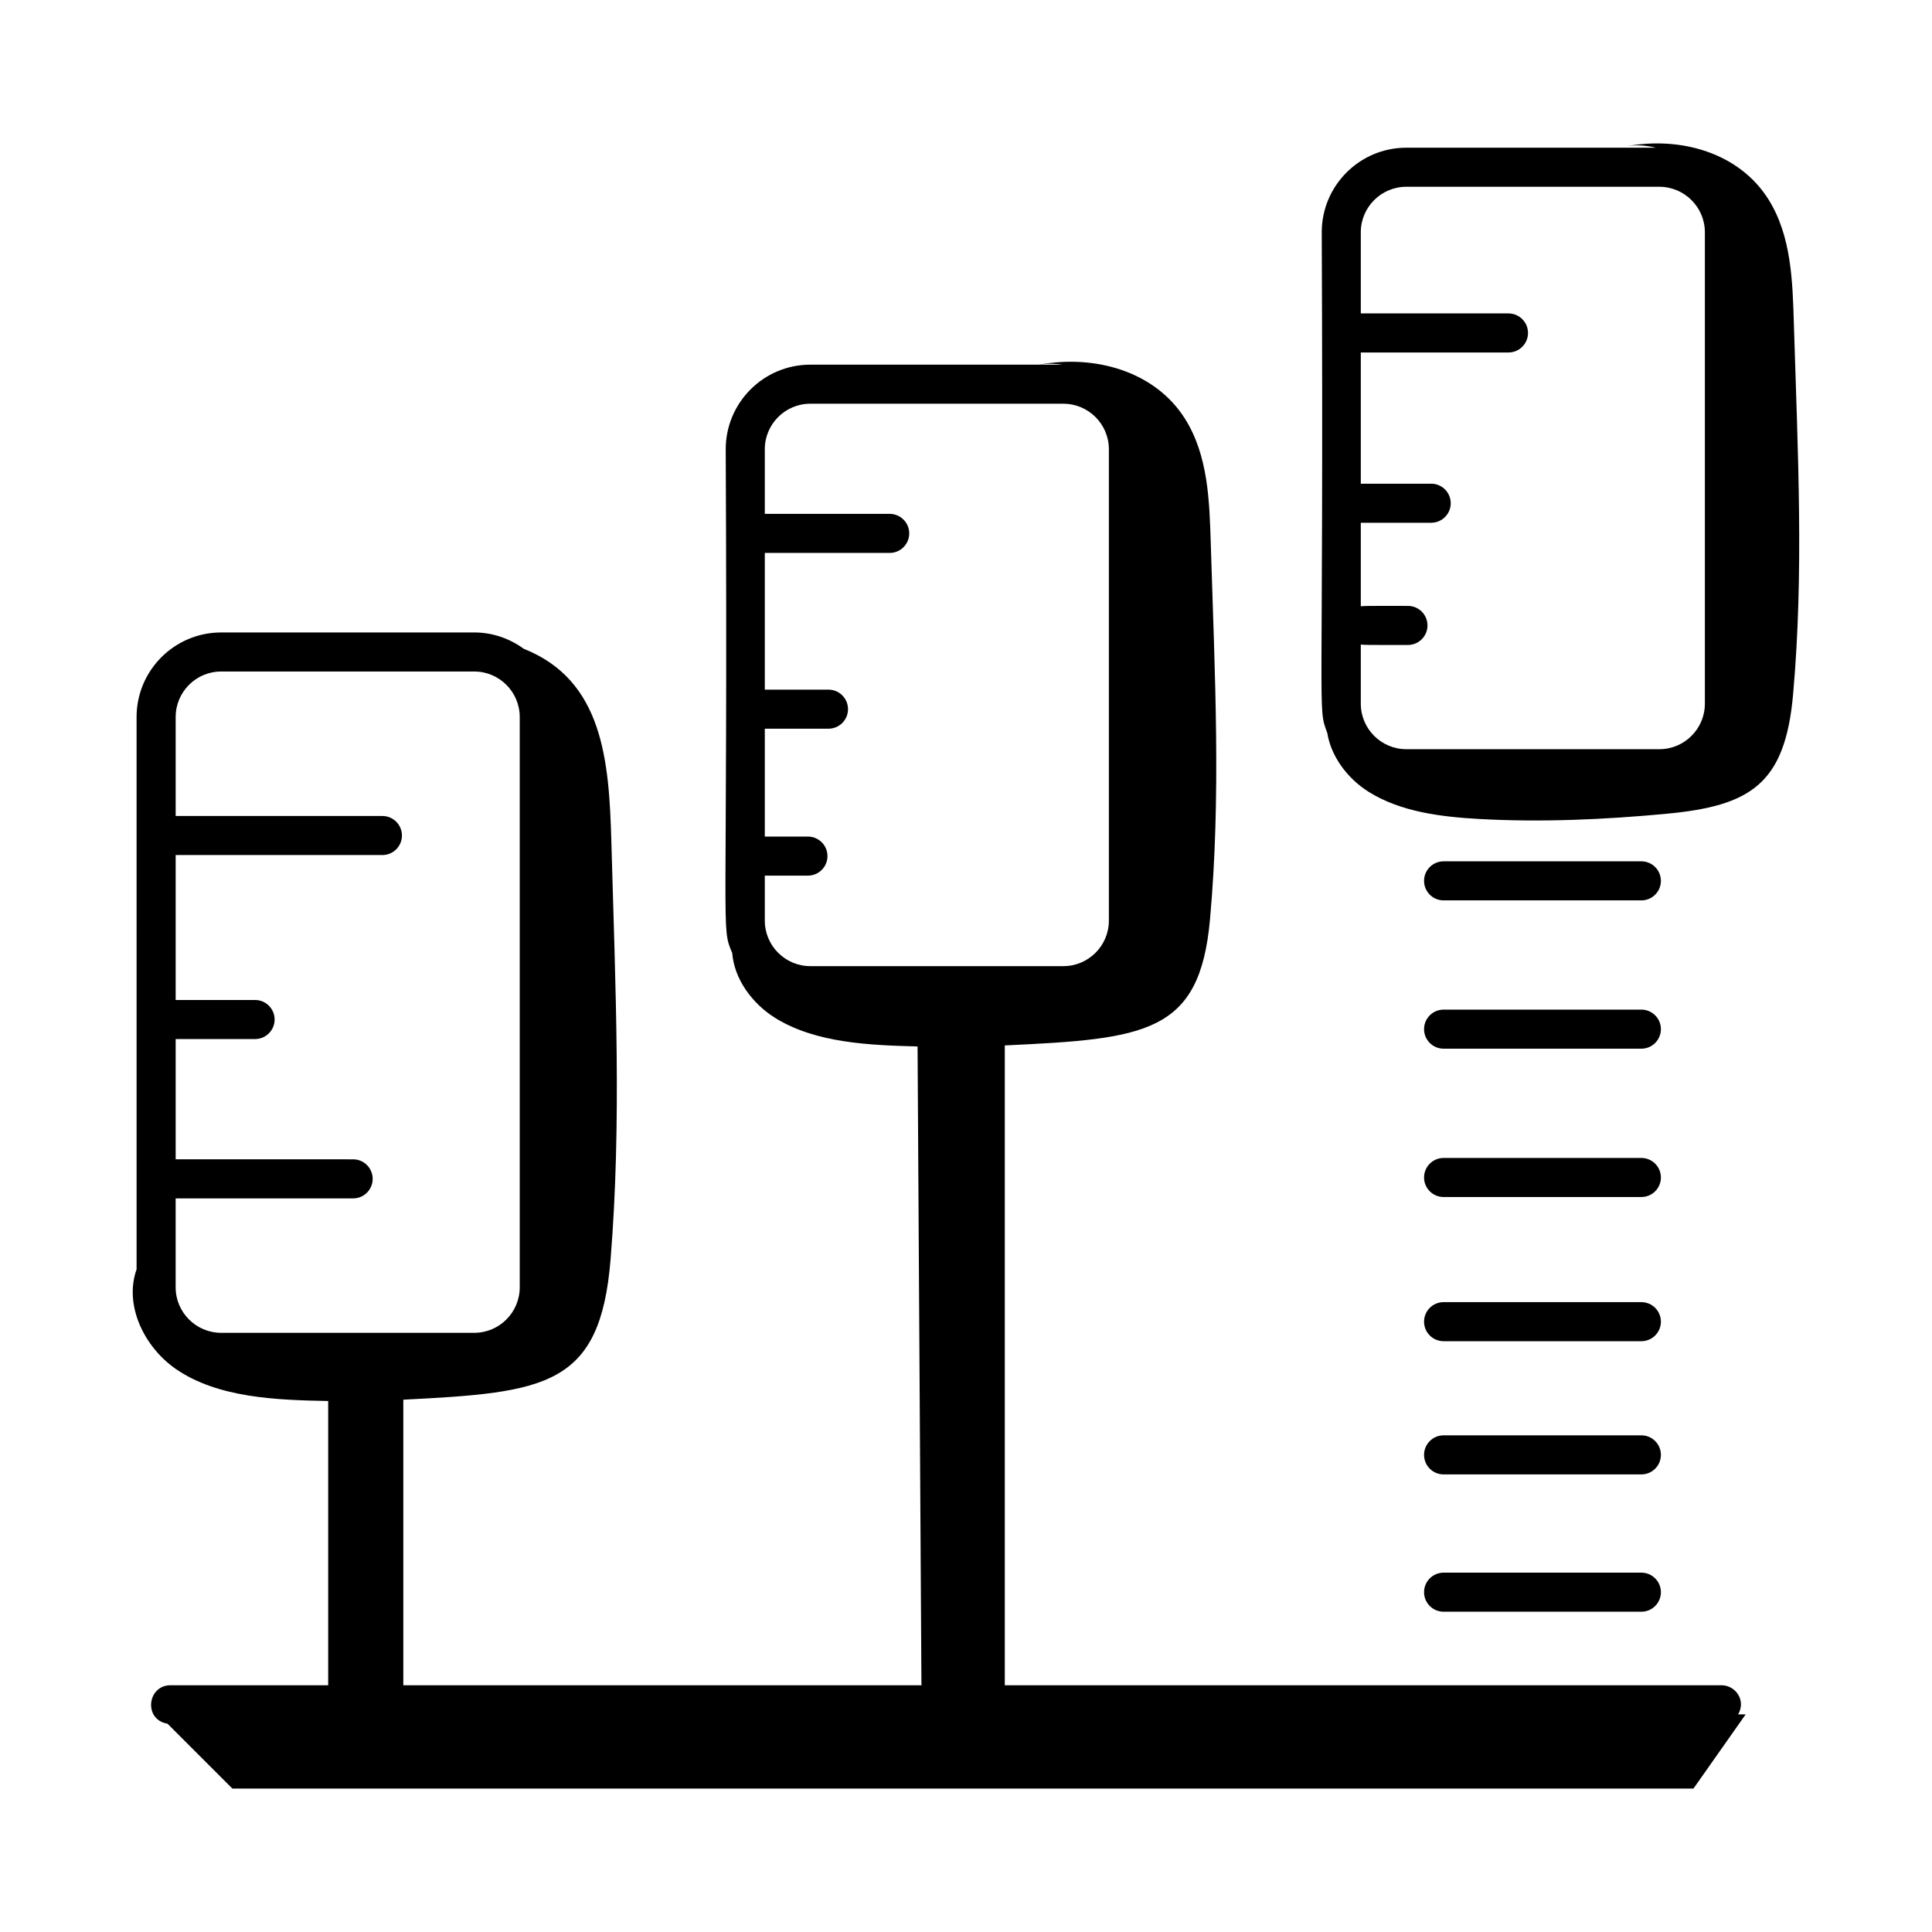
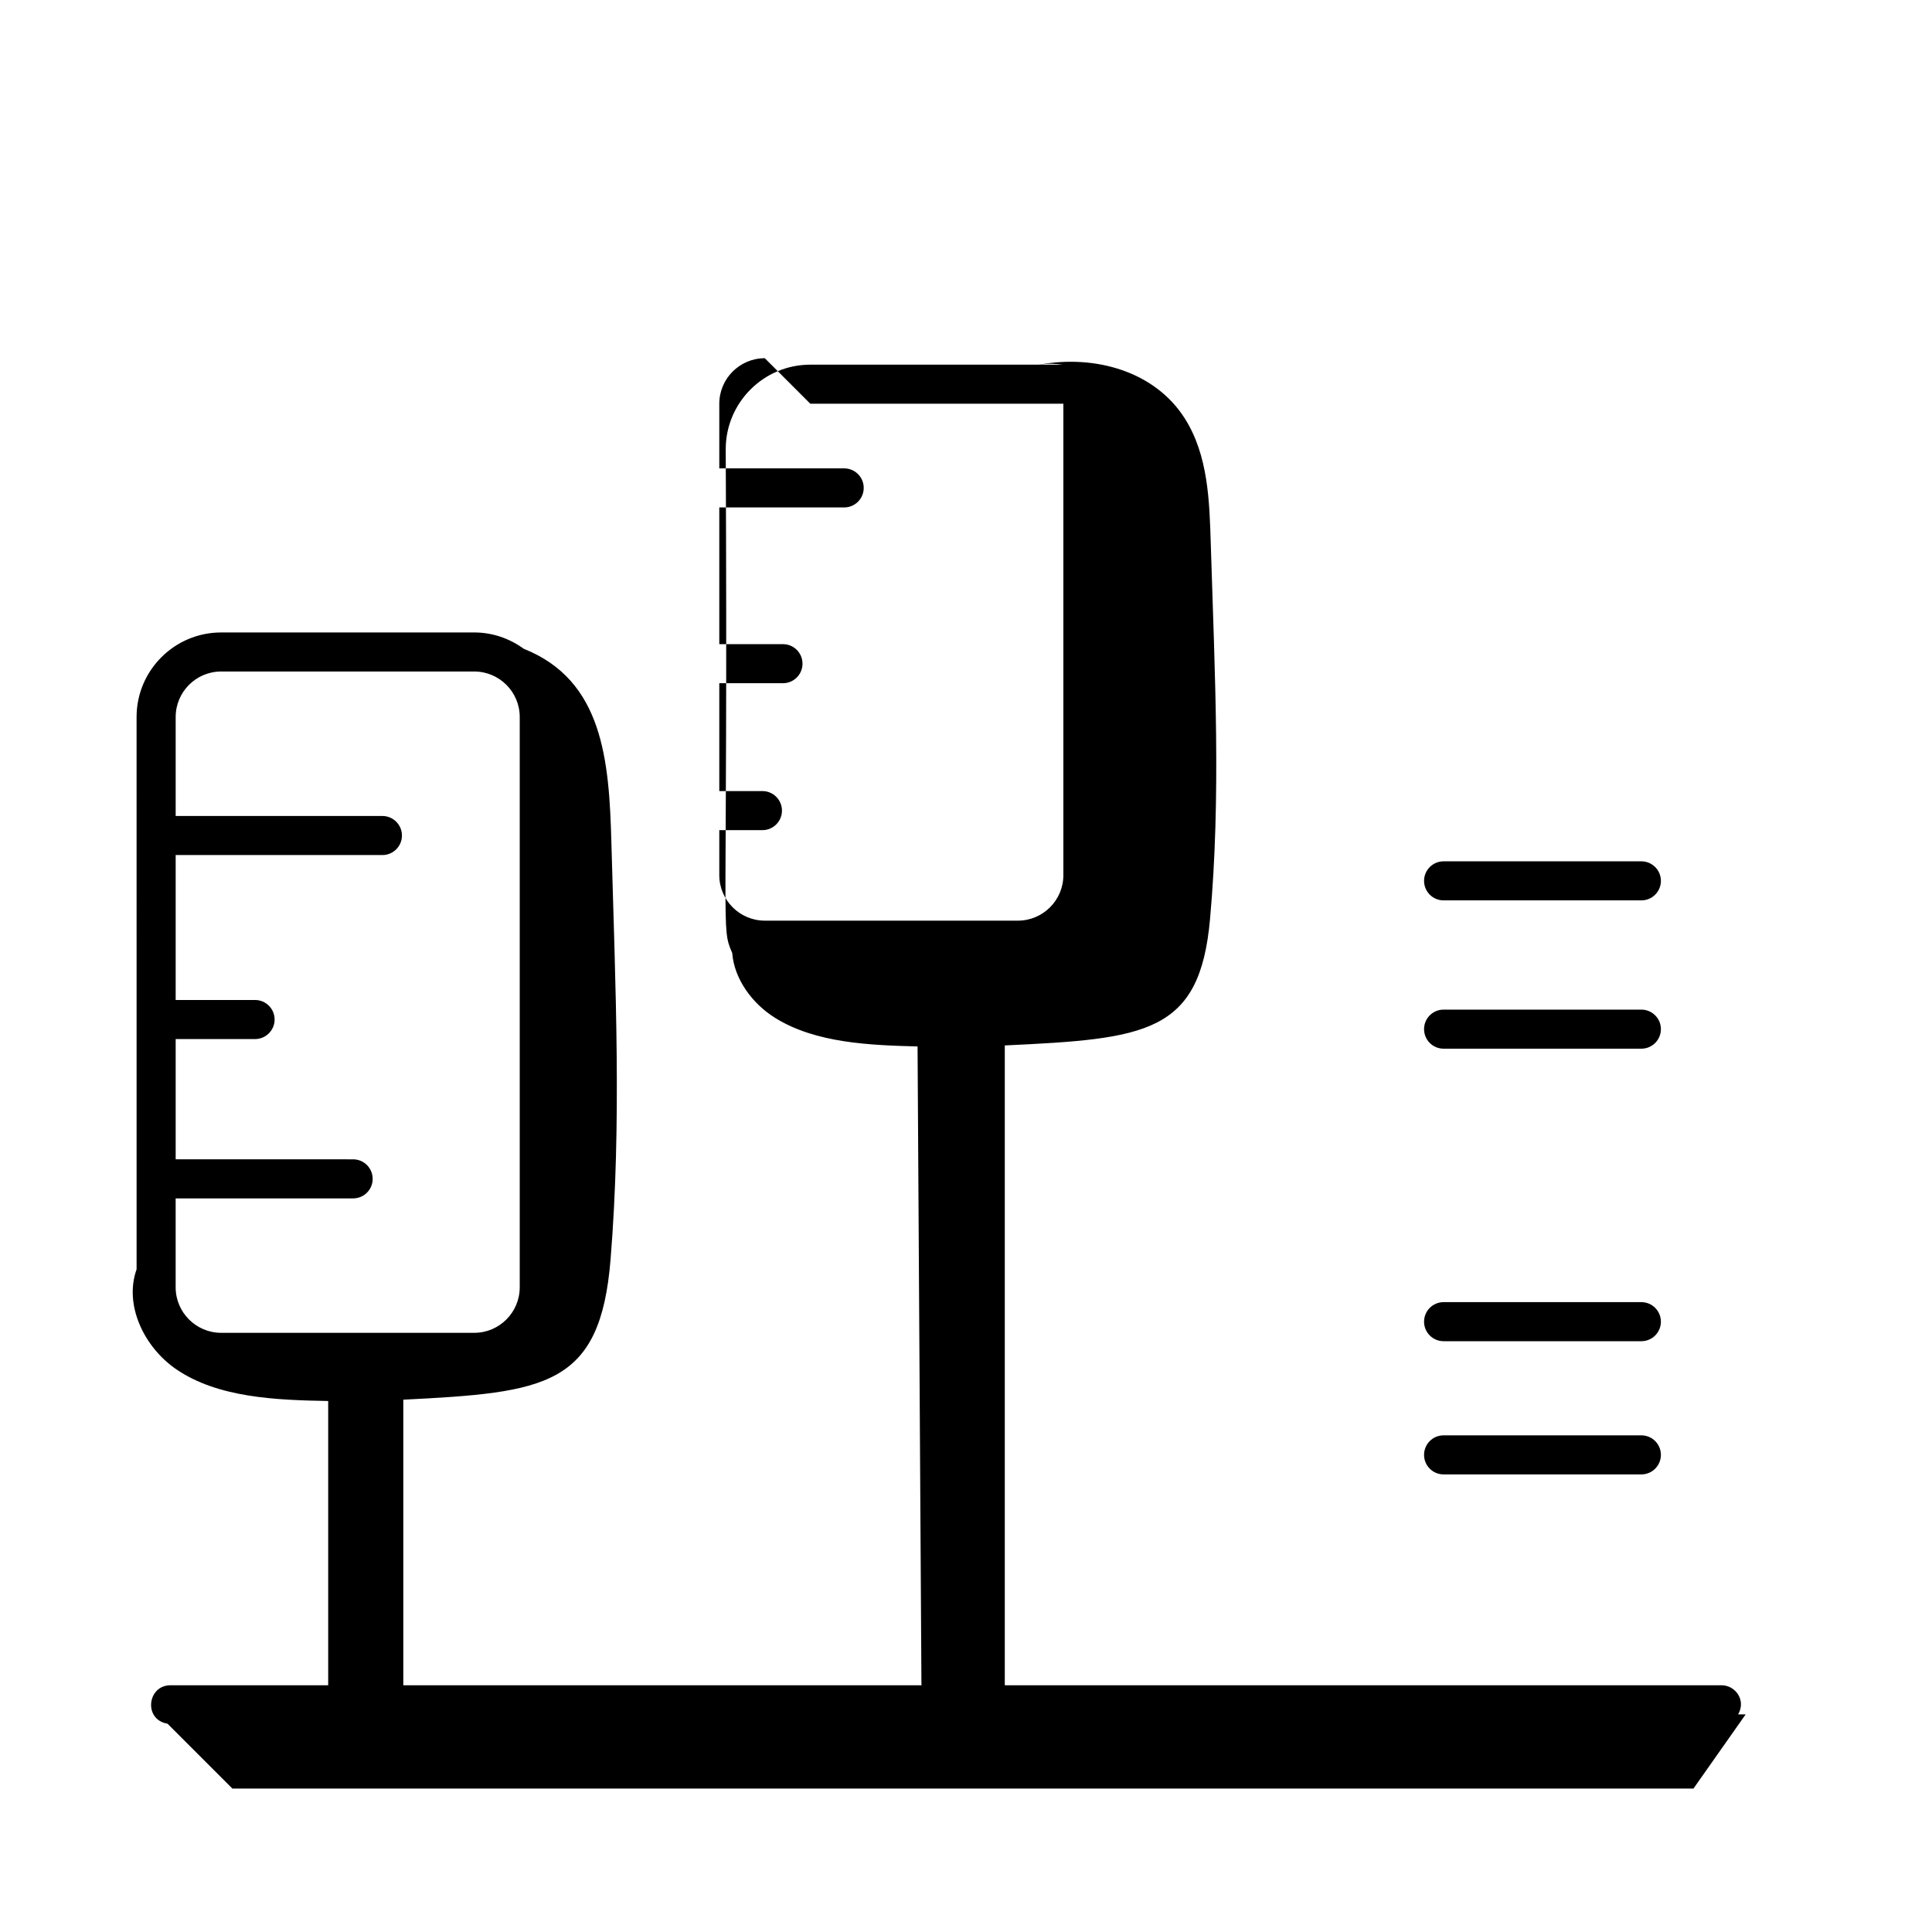
<svg xmlns="http://www.w3.org/2000/svg" fill="#000000" width="800px" height="800px" version="1.1" viewBox="144 144 512 512">
  <g>
    <path d="m578.98 524.38h-52.414c-2.859 0-5.176 2.32-5.176 5.176 0 2.859 2.32 5.176 5.176 5.176h52.414c2.859 0 5.176-2.32 5.176-5.176 0-2.859-2.32-5.176-5.176-5.176z" />
-     <path d="m578.98 560.77h-52.414c-2.859 0-5.176 2.32-5.176 5.176 0 2.859 2.32 5.176 5.176 5.176h52.414c2.859 0 5.176-2.32 5.176-5.176 0-2.859-2.32-5.176-5.176-5.176z" />
    <path d="m578.98 489.08h-52.414c-2.859 0-5.176 2.32-5.176 5.176 0 2.859 2.32 5.176 5.176 5.176h52.414c2.859 0 5.176-2.32 5.176-5.176 0-2.856-2.32-5.176-5.176-5.176z" />
-     <path d="m578.98 450.87h-52.414c-2.859 0-5.176 2.32-5.176 5.176 0 2.859 2.32 5.176 5.176 5.176h52.414c2.859 0 5.176-2.32 5.176-5.176s-2.32-5.176-5.176-5.176z" />
    <path d="m578.98 411.56h-52.414c-2.859 0-5.176 2.32-5.176 5.176 0 2.859 2.32 5.176 5.176 5.176h52.414c2.859 0 5.176-2.32 5.176-5.176 0-2.859-2.32-5.176-5.176-5.176z" />
    <path d="m578.98 372.26h-52.414c-2.859 0-5.176 2.32-5.176 5.176 0 2.859 2.32 5.176 5.176 5.176h52.414c2.859 0 5.176-2.32 5.176-5.176 0-2.856-2.32-5.176-5.176-5.176z" />
-     <path d="m190.64 506.82c11.086 7.644 26.617 8.211 40.332 8.461v75.328h-41.773c-6.211 0-7.207 9.141-0.809 10.188l17.188 17.188h387.21l13.828-19.652h-1.996c2.176-3.746-0.703-7.723-4.41-7.723h-189.93v-169.56c37.465-1.75 51.668-3.164 54.383-33.414 2.938-32.734 1.297-64.137 0.207-99.465-0.352-11.305-0.656-23.469-6.894-33.289-7.891-12.426-23.66-16.984-38.59-14.242h-60.652c-12.355 0-22.41 10.051-22.41 22.406 0.625 131.96-1.387 126.07 1.727 133.54 0.5 6.684 5.125 13.301 11.438 17.211 10.738 6.656 25.102 7.199 37.672 7.523l1.027 169.04c0 0.09 0.047 0.164 0.051 0.254h-137.36v-75.684c37.801-1.906 52.211-3.496 54.93-37.207 2.938-36.418 1.297-71.355 0.207-110.66-0.598-21.562-2.215-42.793-23.227-51.133-3.695-2.688-8.203-4.324-13.113-4.324h-67.074c-12.355 0-22.41 10.051-22.41 22.41l0.004 146.36c-3.391 9.535 2.035 20.652 10.438 26.445zm235.04-266.18h-6.144c2.035-0.352 4.102-0.285 6.144 0zm-66.941 10.352h67.066c6.644 0 12.059 5.41 12.059 12.055v124.93c0 6.648-5.41 12.059-12.059 12.059h-67.066c-6.644 0-12.059-5.41-12.059-12.059v-11.926h11.43c2.859 0 5.176-2.32 5.176-5.176 0-2.859-2.32-5.176-5.176-5.176h-11.43v-28.586h16.875c2.859 0 5.176-2.32 5.176-5.176 0-2.859-2.32-5.176-5.176-5.176h-16.875v-36.23h33.098c2.859 0 5.176-2.32 5.176-5.176 0-2.859-2.32-5.176-5.176-5.176h-33.098v-17.137c0-6.644 5.414-12.055 12.059-12.055zm-156.13 70.965h67.074c6.644 0 12.051 5.41 12.051 12.059v151.14c0 6.644-5.406 12.055-12.051 12.055h-67.074c-6.644 0-12.059-5.41-12.059-12.055v-23.57h47.035c2.859 0 5.176-2.32 5.176-5.176 0-2.859-2.32-5.176-5.176-5.176l-47.031-0.008v-31.867h21.043c2.859 0 5.176-2.32 5.176-5.176 0-2.859-2.32-5.176-5.176-5.176l-21.043 0.004v-38.414h54.789c2.859 0 5.176-2.32 5.176-5.176 0-2.859-2.32-5.176-5.176-5.176h-54.789v-26.23c0-6.652 5.41-12.059 12.055-12.059z" />
-     <path d="m506.7 353.84c8.426 5.281 19.043 6.629 29.254 7.195 16.57 0.918 33.215 0.172 49.727-1.383 22.359-2.106 31.406-7.957 33.508-31.652 2.867-32.34 1.27-63.363 0.203-98.266-0.34-11.168-0.641-23.188-6.731-32.891-7.723-12.301-23.168-16.801-37.777-14.062 2.641-0.496 5.348-0.242 7.957 0.363h-66.164c-12.355 0-22.402 10.051-22.402 22.406 0.566 131.75-1.242 125.39 1.461 132.67 0.973 6.121 5.234 12.027 10.965 15.617zm9.977-160.34h67.074c6.644 0 12.059 5.41 12.059 12.055v124.93c0 6.648-5.41 12.059-12.059 12.059h-67.074c-6.644 0-12.051-5.41-12.051-12.059v-15.656c1.703 0.16 8.02 0.062 12.496 0.094 2.859 0 5.176-2.32 5.176-5.176 0-2.859-2.32-5.176-5.176-5.176-4.359 0.027-10.676-0.078-12.496 0.094v-22.129h18.656c2.859 0 5.176-2.32 5.176-5.176 0-2.859-2.32-5.176-5.176-5.176h-18.656v-34.773h39.137c2.859 0 5.176-2.32 5.176-5.176 0-2.859-2.32-5.176-5.176-5.176h-39.137v-21.508c0-6.644 5.406-12.055 12.051-12.055z" />
+     <path d="m190.64 506.82c11.086 7.644 26.617 8.211 40.332 8.461v75.328h-41.773c-6.211 0-7.207 9.141-0.809 10.188l17.188 17.188h387.21l13.828-19.652h-1.996c2.176-3.746-0.703-7.723-4.41-7.723h-189.93v-169.56c37.465-1.75 51.668-3.164 54.383-33.414 2.938-32.734 1.297-64.137 0.207-99.465-0.352-11.305-0.656-23.469-6.894-33.289-7.891-12.426-23.66-16.984-38.59-14.242h-60.652c-12.355 0-22.41 10.051-22.41 22.406 0.625 131.96-1.387 126.07 1.727 133.54 0.5 6.684 5.125 13.301 11.438 17.211 10.738 6.656 25.102 7.199 37.672 7.523l1.027 169.04c0 0.09 0.047 0.164 0.051 0.254h-137.36v-75.684c37.801-1.906 52.211-3.496 54.93-37.207 2.938-36.418 1.297-71.355 0.207-110.66-0.598-21.562-2.215-42.793-23.227-51.133-3.695-2.688-8.203-4.324-13.113-4.324h-67.074c-12.355 0-22.41 10.051-22.41 22.41l0.004 146.36c-3.391 9.535 2.035 20.652 10.438 26.445zm235.04-266.18h-6.144c2.035-0.352 4.102-0.285 6.144 0zm-66.941 10.352h67.066v124.93c0 6.648-5.41 12.059-12.059 12.059h-67.066c-6.644 0-12.059-5.41-12.059-12.059v-11.926h11.43c2.859 0 5.176-2.32 5.176-5.176 0-2.859-2.32-5.176-5.176-5.176h-11.43v-28.586h16.875c2.859 0 5.176-2.32 5.176-5.176 0-2.859-2.32-5.176-5.176-5.176h-16.875v-36.23h33.098c2.859 0 5.176-2.32 5.176-5.176 0-2.859-2.32-5.176-5.176-5.176h-33.098v-17.137c0-6.644 5.414-12.055 12.059-12.055zm-156.13 70.965h67.074c6.644 0 12.051 5.41 12.051 12.059v151.14c0 6.644-5.406 12.055-12.051 12.055h-67.074c-6.644 0-12.059-5.41-12.059-12.055v-23.57h47.035c2.859 0 5.176-2.32 5.176-5.176 0-2.859-2.32-5.176-5.176-5.176l-47.031-0.008v-31.867h21.043c2.859 0 5.176-2.32 5.176-5.176 0-2.859-2.32-5.176-5.176-5.176l-21.043 0.004v-38.414h54.789c2.859 0 5.176-2.32 5.176-5.176 0-2.859-2.32-5.176-5.176-5.176h-54.789v-26.23c0-6.652 5.41-12.059 12.055-12.059z" />
  </g>
</svg>